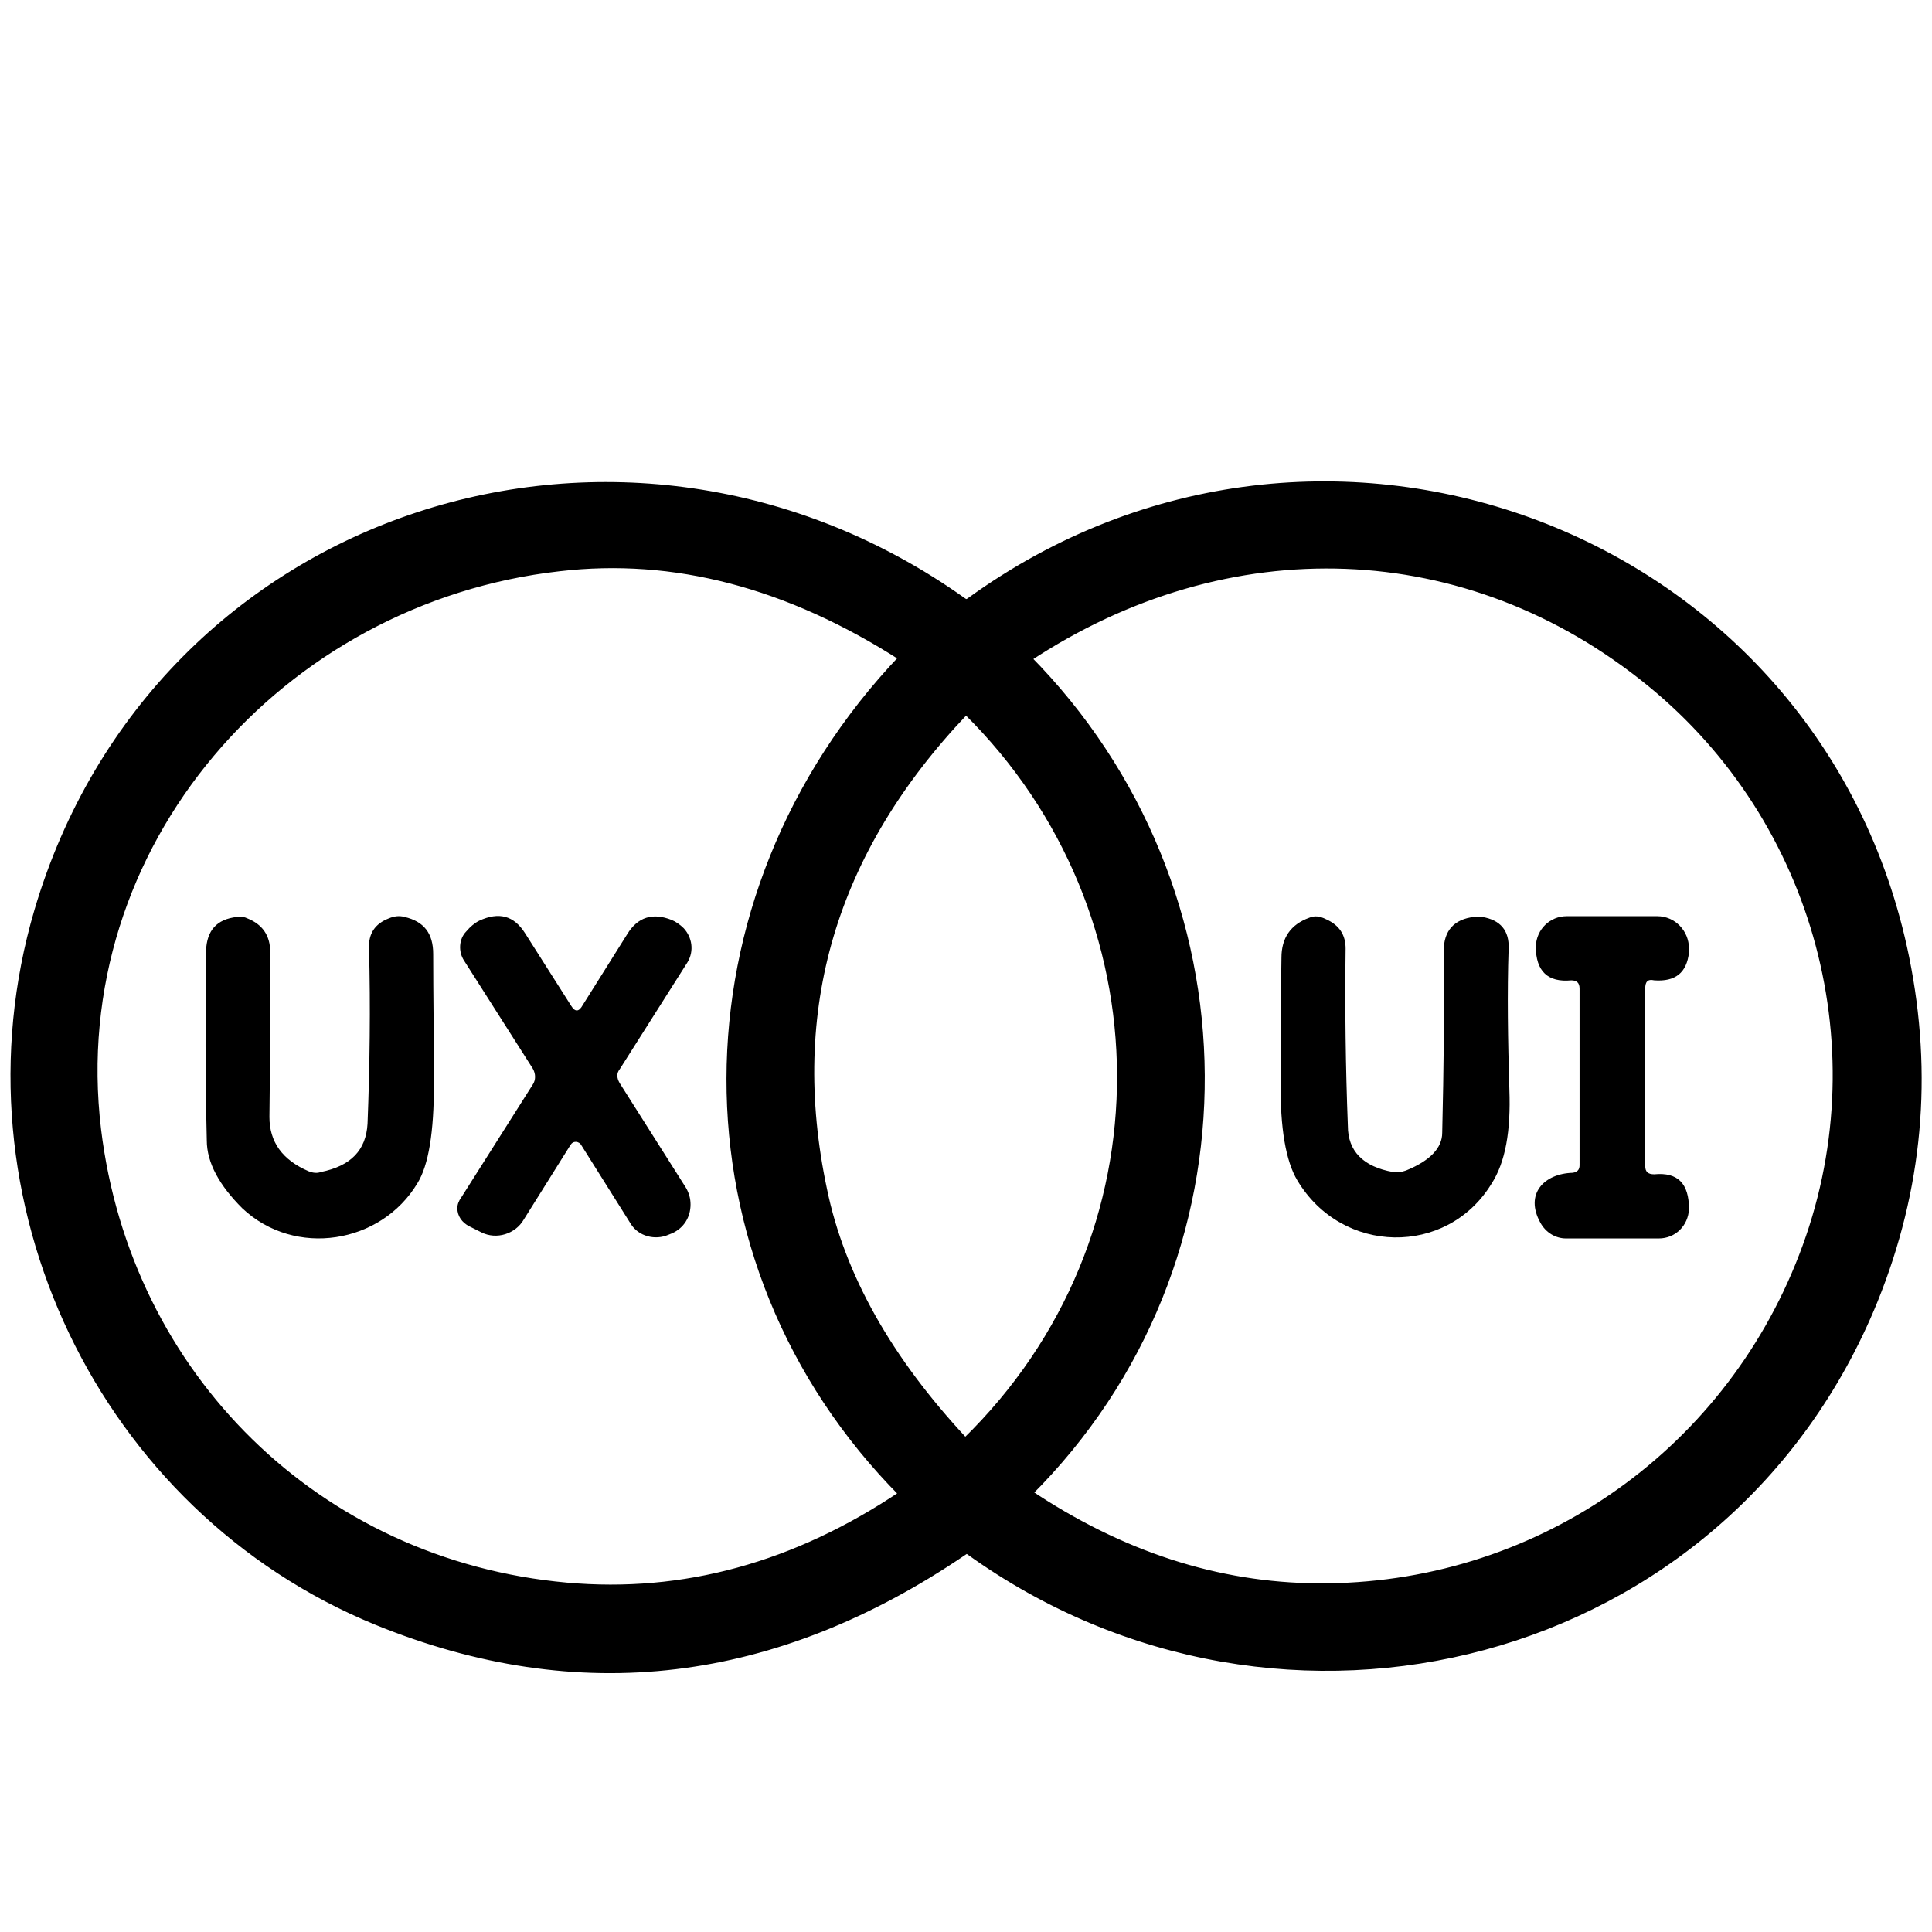
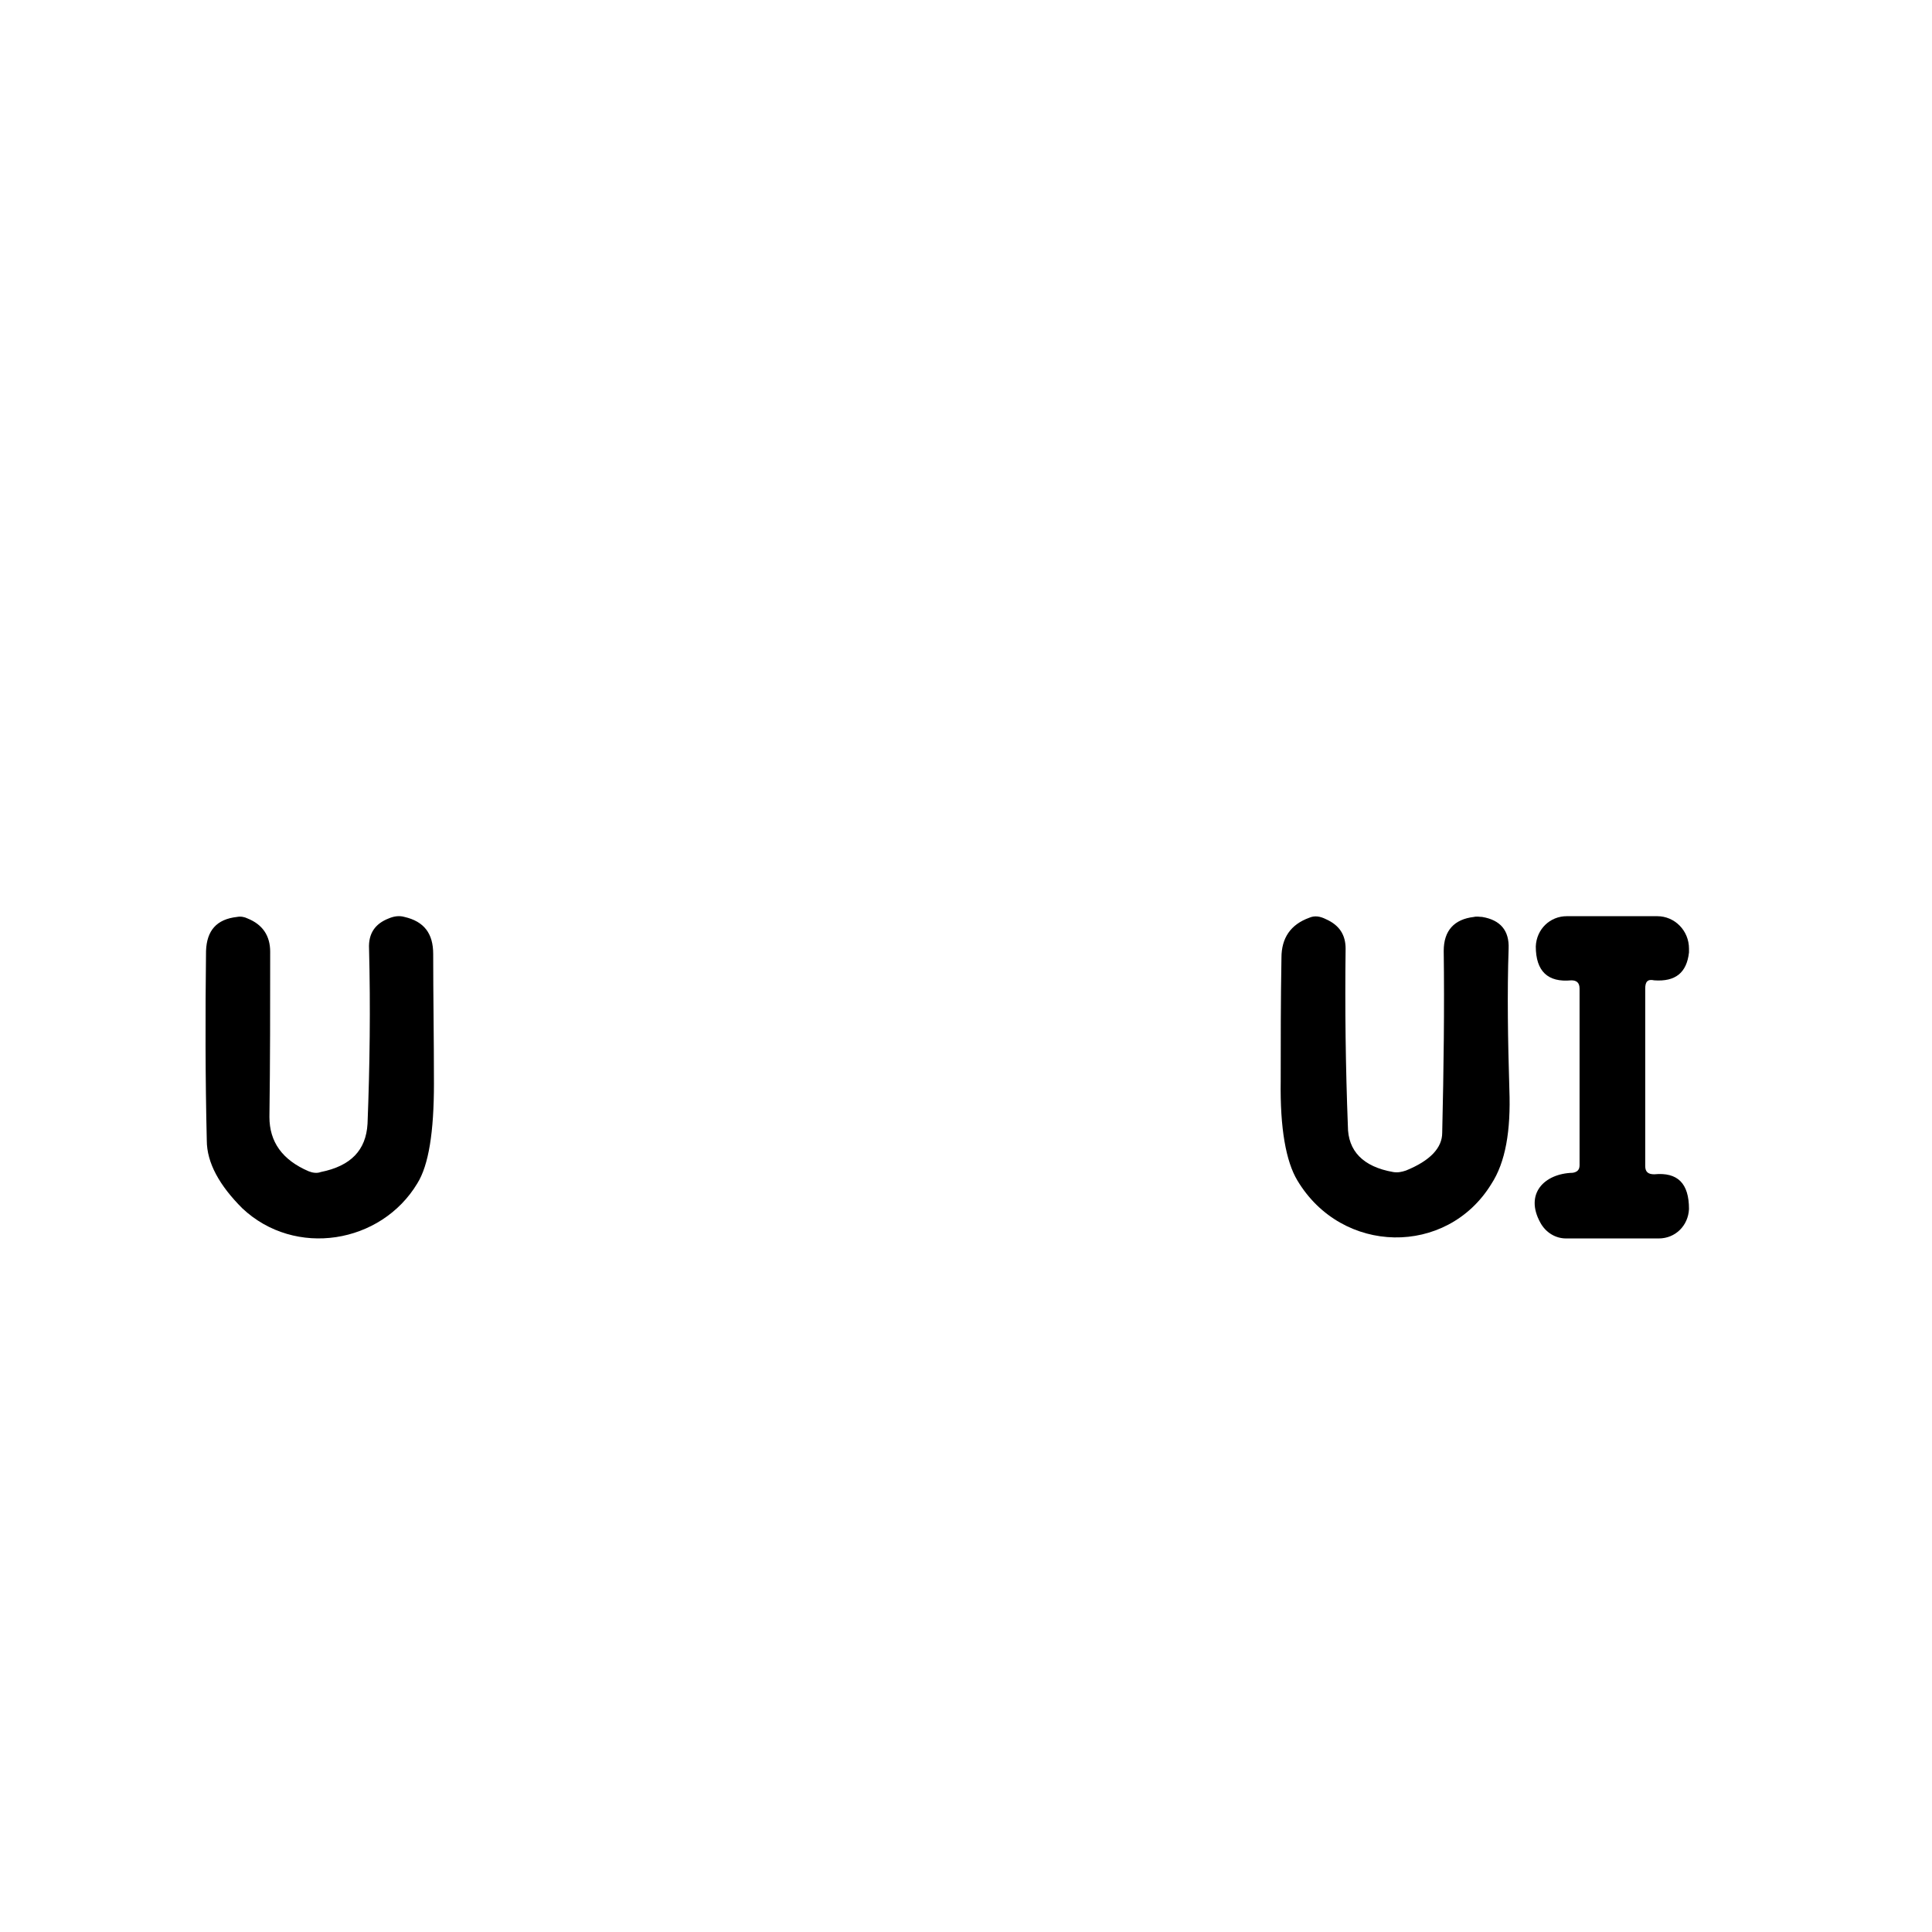
<svg xmlns="http://www.w3.org/2000/svg" version="1.1" id="Layer_1" x="0px" y="0px" viewBox="0 0 256 256" style="enable-background:new 0 0 256 256;" xml:space="preserve">
  <style type="text/css">
	.st0{fill:#050505;}
	.st1{clip-path:url(#SVGID_8_);}
	.st2{clip-path:url(#SVGID_9_);}
	.st3{fill-rule:evenodd;clip-rule:evenodd;stroke:#000000;stroke-width:3;stroke-miterlimit:10;}
	.st4{fill-rule:evenodd;clip-rule:evenodd;}
	.st5{clip-path:url(#SVGID_10_);}
	.st6{clip-path:url(#SVGID_11_);}
	.st7{clip-path:url(#SVGID_12_);}
	.st8{clip-path:url(#SVGID_13_);}
	.st9{clip-path:url(#SVGID_14_);}
</style>
  <g>
-     <path class="st3" d="M129.1,80.5c46.2-33.5,111.1-8.9,122.4,46.6c3.1,15.3,1.8,30.2-4.1,44.8c-19.3,47.5-77.4,62.3-118.4,32.8   c-0.6-0.4-1.2-0.4-1.8,0c-24.8,16.9-50.4,20-76.9,9.2C14.4,199.2-5.1,158.7,6,121c15.5-52.5,76.9-71.9,121-40.5   C127.7,81,128.4,81,129.1,80.5z M120.3,197.2c-30.2-30.4-29.9-77.9,0-109.3c0.6-0.6,0.5-1.1-0.1-1.6C104.8,76.4,89.4,72.4,74,74.2   c-37.4,4.2-66.7,37.2-62.1,75.6c4,33.1,29.6,58.4,63.1,61.4c15.7,1.4,30.8-2.7,45.2-12.4C120.9,198.4,120.9,197.8,120.3,197.2z    M219.3,89.7c-24.5-20-56.8-21.1-83.7-3.3c-0.6,0.5-0.7,0.9-0.2,1.5c29.9,30.2,30.7,78.9,0.1,109.3c-0.6,0.5-0.5,1.1,0.1,1.4   c12.5,8.4,25.5,12.6,39,12.7c29.1,0.2,54.8-17.5,65.2-44.5C250.4,139.4,242,108.2,219.3,89.7z M128.6,191.8   c28.2-27.4,27.5-71.4,0.2-98.3c-0.5-0.5-1.1-0.5-1.7,0.1c-17.8,18.7-24.1,40.1-19,64.2c2.4,11.7,8.8,23,19,33.9   C127.6,192.3,128.1,192.3,128.6,191.8z" />
    <path class="st4" d="M40.9,155.2c0.5,0.2,1.1,0.3,1.6,0.1c4-0.8,6-2.9,6.2-6.4c0.3-7.7,0.4-15.4,0.2-23.2c-0.1-2,0.8-3.3,2.6-4   c0.7-0.3,1.4-0.4,2.1-0.2c2.6,0.6,3.8,2.2,3.8,4.9c0,5.4,0.1,11.1,0.1,17.2c0,6.4-0.7,10.8-2.2,13.2c-4.8,8-16.2,9.9-23.2,3.3   c-3-3-4.7-6-4.7-9c-0.2-8.3-0.2-16.6-0.1-25.1c0.1-2.7,1.4-4.2,4.1-4.5c0.5-0.1,1,0,1.4,0.2c2,0.8,3,2.3,3,4.4   c0,7.3,0,14.6-0.1,21.9C35.7,151.3,37.4,153.7,40.9,155.2z" />
-     <path class="st4" d="M77.2,133.2l5.9-9.4c1.4-2.3,3.4-2.9,5.9-1.9c0.5,0.2,1.1,0.6,1.6,1.1c1.1,1.2,1.4,3,0.5,4.5l-9,14.2   c-0.4,0.5-0.4,1.1,0,1.8l8.8,13.9c0.4,0.7,0.6,1.4,0.6,2.2c0,1.7-0.9,3.1-2.4,3.8l-0.5,0.2c-1.8,0.8-4,0.2-5-1.4l-6.6-10.5   c-0.1-0.2-0.4-0.4-0.7-0.4c-0.3,0-0.5,0.1-0.7,0.4l-6.2,9.9c-1.1,1.9-3.6,2.7-5.6,1.7l-1.6-0.8c-1-0.5-1.6-1.4-1.6-2.4   c0-0.5,0.2-1,0.5-1.4l9.5-15c0.4-0.6,0.4-1.4,0-2.1l-9.1-14.3c-0.8-1.2-0.7-2.9,0.3-3.9c0.5-0.6,1.1-1.1,1.7-1.4   c2.6-1.2,4.6-0.7,6.1,1.7l6.1,9.6C76.2,134.1,76.7,134.1,77.2,133.2z" />
    <path class="st4" d="M184.6,155.3c0.6,0.1,1.1,0,1.7-0.2c3.2-1.3,4.8-3,4.8-5c0.2-8.5,0.3-16.6,0.2-24.1c0-2.7,1.4-4.2,4-4.5   c0.4-0.1,0.8,0,1.1,0c2.4,0.4,3.6,1.8,3.5,4.2c-0.2,5.8-0.1,12.1,0.1,18.7c0.2,5.4-0.5,9.6-2.4,12.5c-5.9,9.6-19.8,9.4-25.7-0.5   c-1.5-2.5-2.3-6.9-2.2-13.2c0-5.2,0-10.6,0.1-16.3c0-2.6,1.2-4.4,3.7-5.3c0.7-0.3,1.4-0.2,2.2,0.2c1.8,0.8,2.6,2.1,2.6,3.9   c-0.1,7.9,0,15.7,0.3,23.5C178.6,152.5,180.6,154.6,184.6,155.3z" />
    <path class="st4" d="M218,131v23.5c0,0.8,0.4,1.1,1.2,1.1c3.1-0.3,4.6,1.2,4.6,4.6c-0.1,2.2-1.8,3.9-4,3.9h-12.3   c-1.4,0-2.7-0.8-3.4-2.1c-2.1-3.8,0.5-6.5,4.3-6.6c0.6-0.1,0.9-0.4,0.9-1V131c0-0.8-0.4-1.1-1.1-1.1c-3.1,0.3-4.7-1.2-4.7-4.5   c0.1-2.3,1.9-4,4.1-4h12c2.3,0,4.2,1.9,4.2,4.3c0,0.2,0,0.3,0,0.5c-0.3,2.7-1.8,3.9-4.6,3.7C218.3,129.7,218,130.1,218,131z" />
  </g>
</svg>